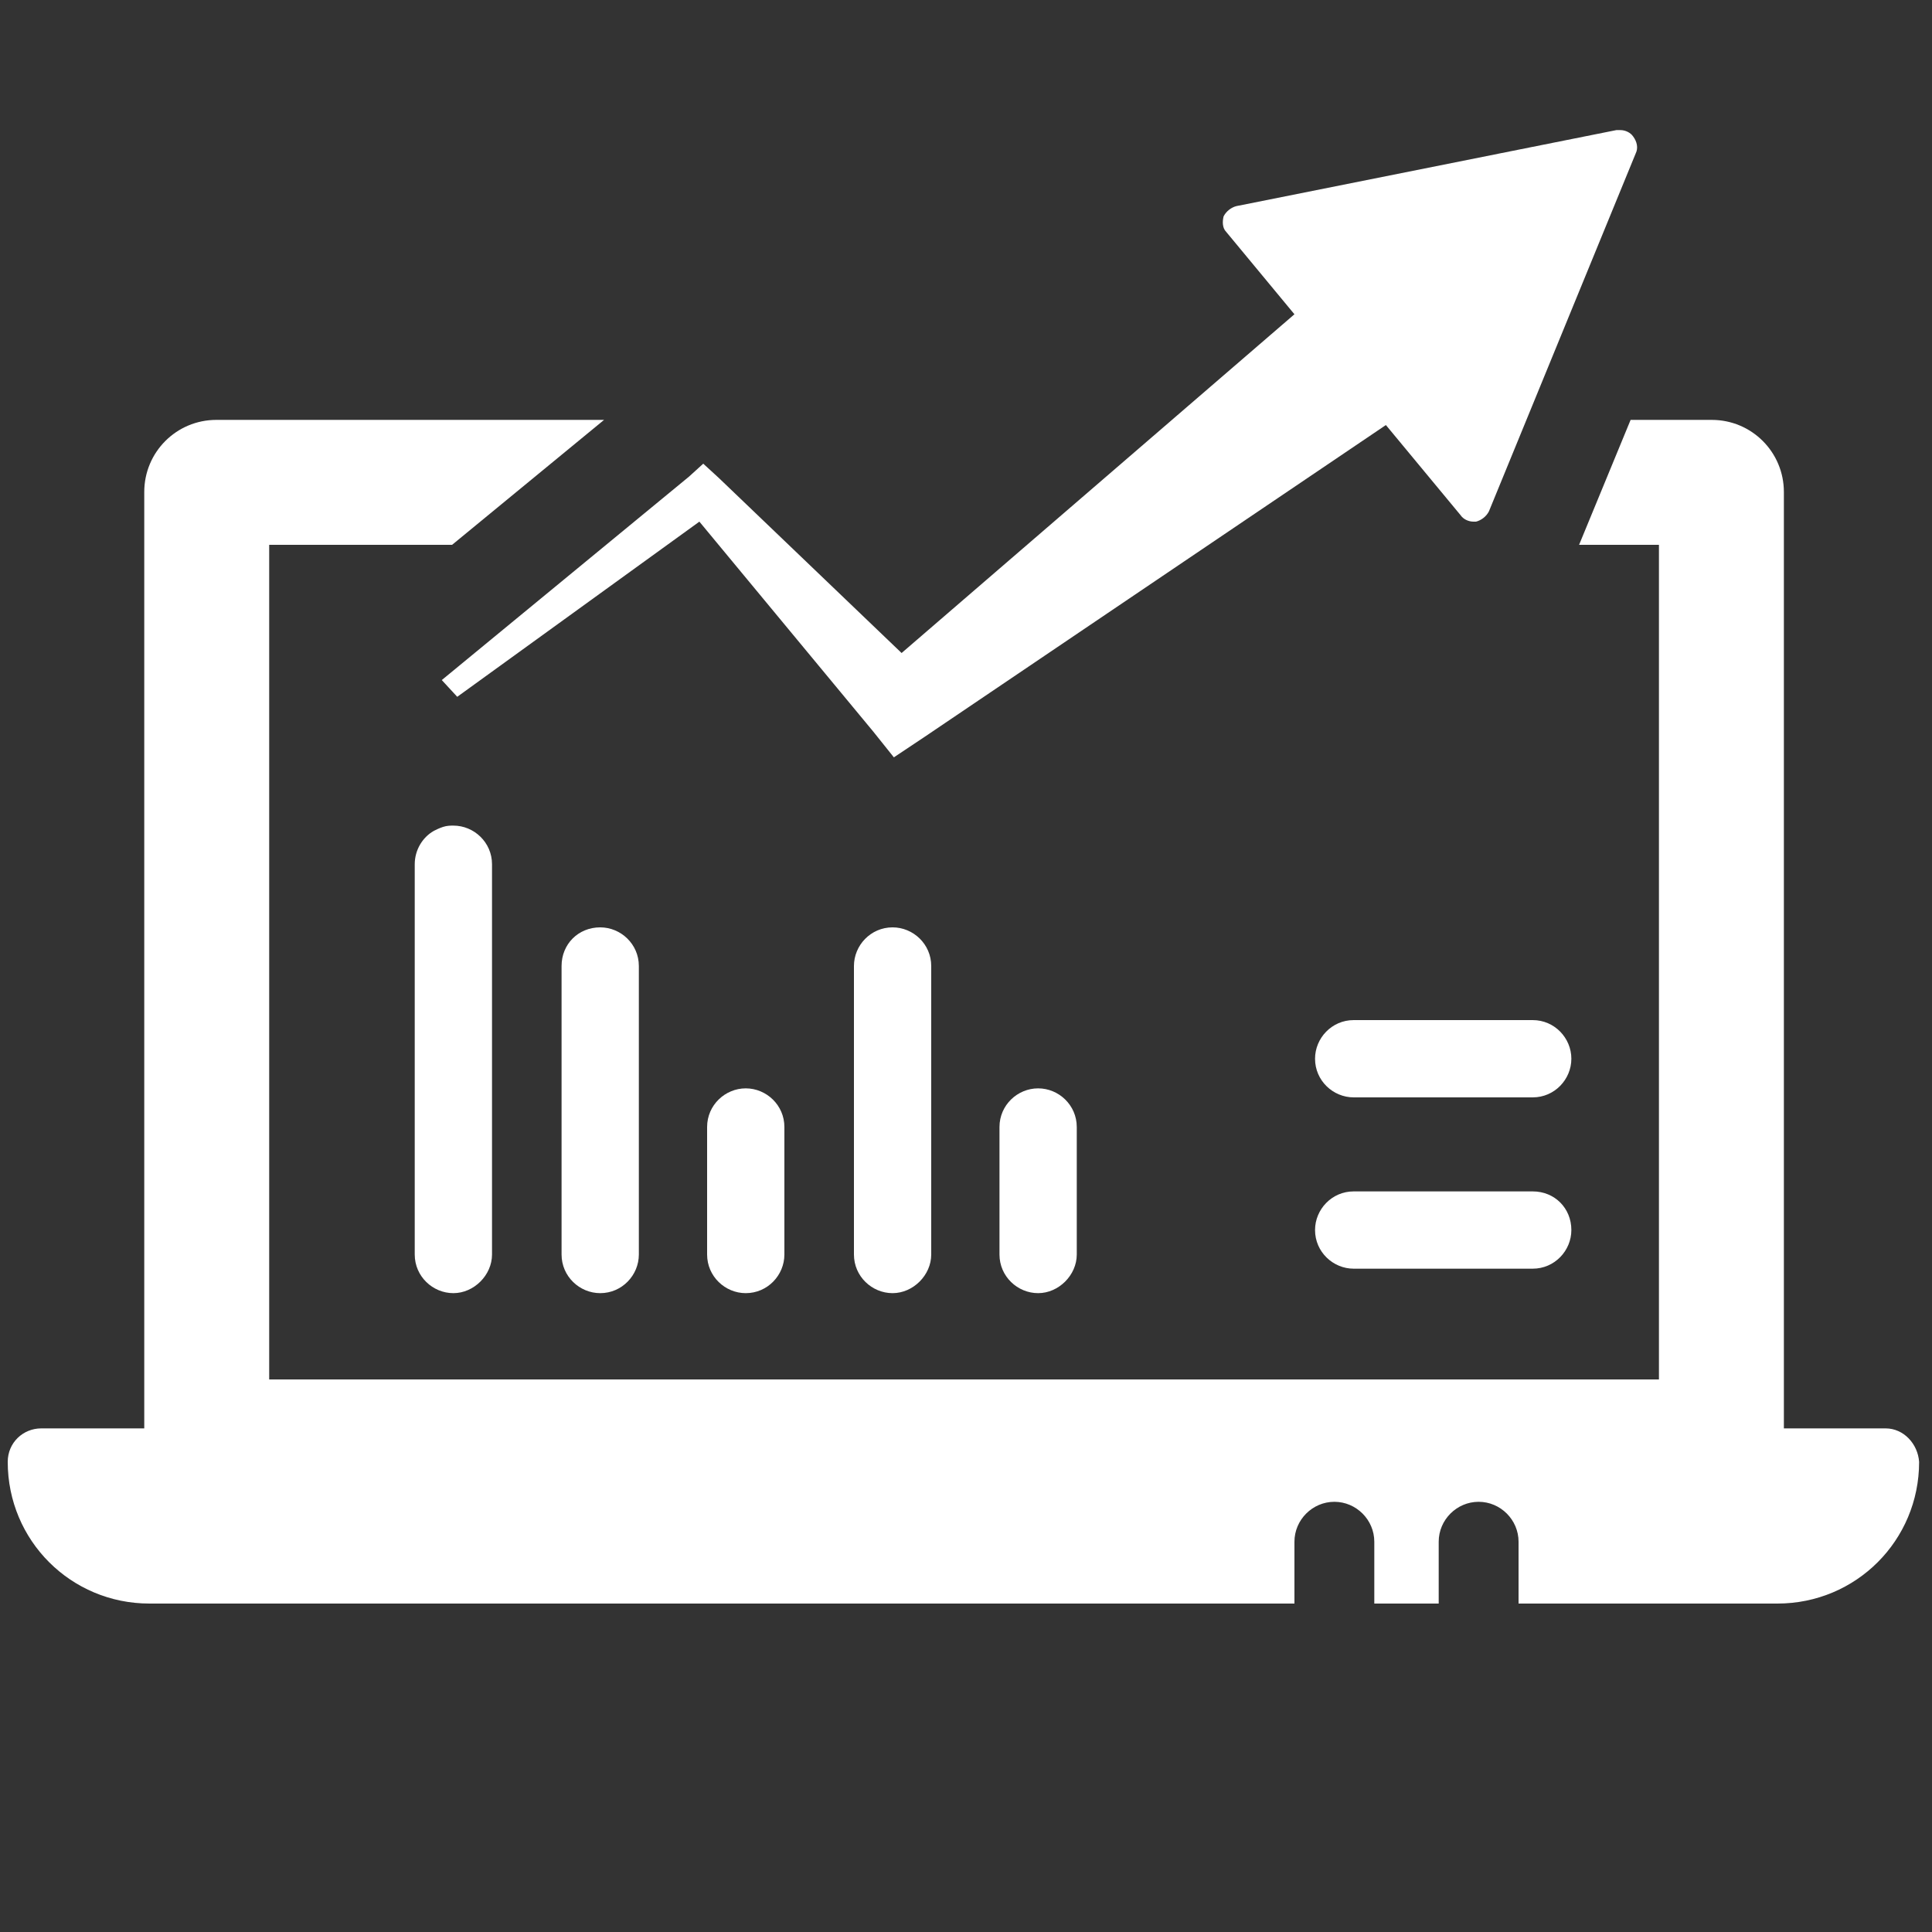
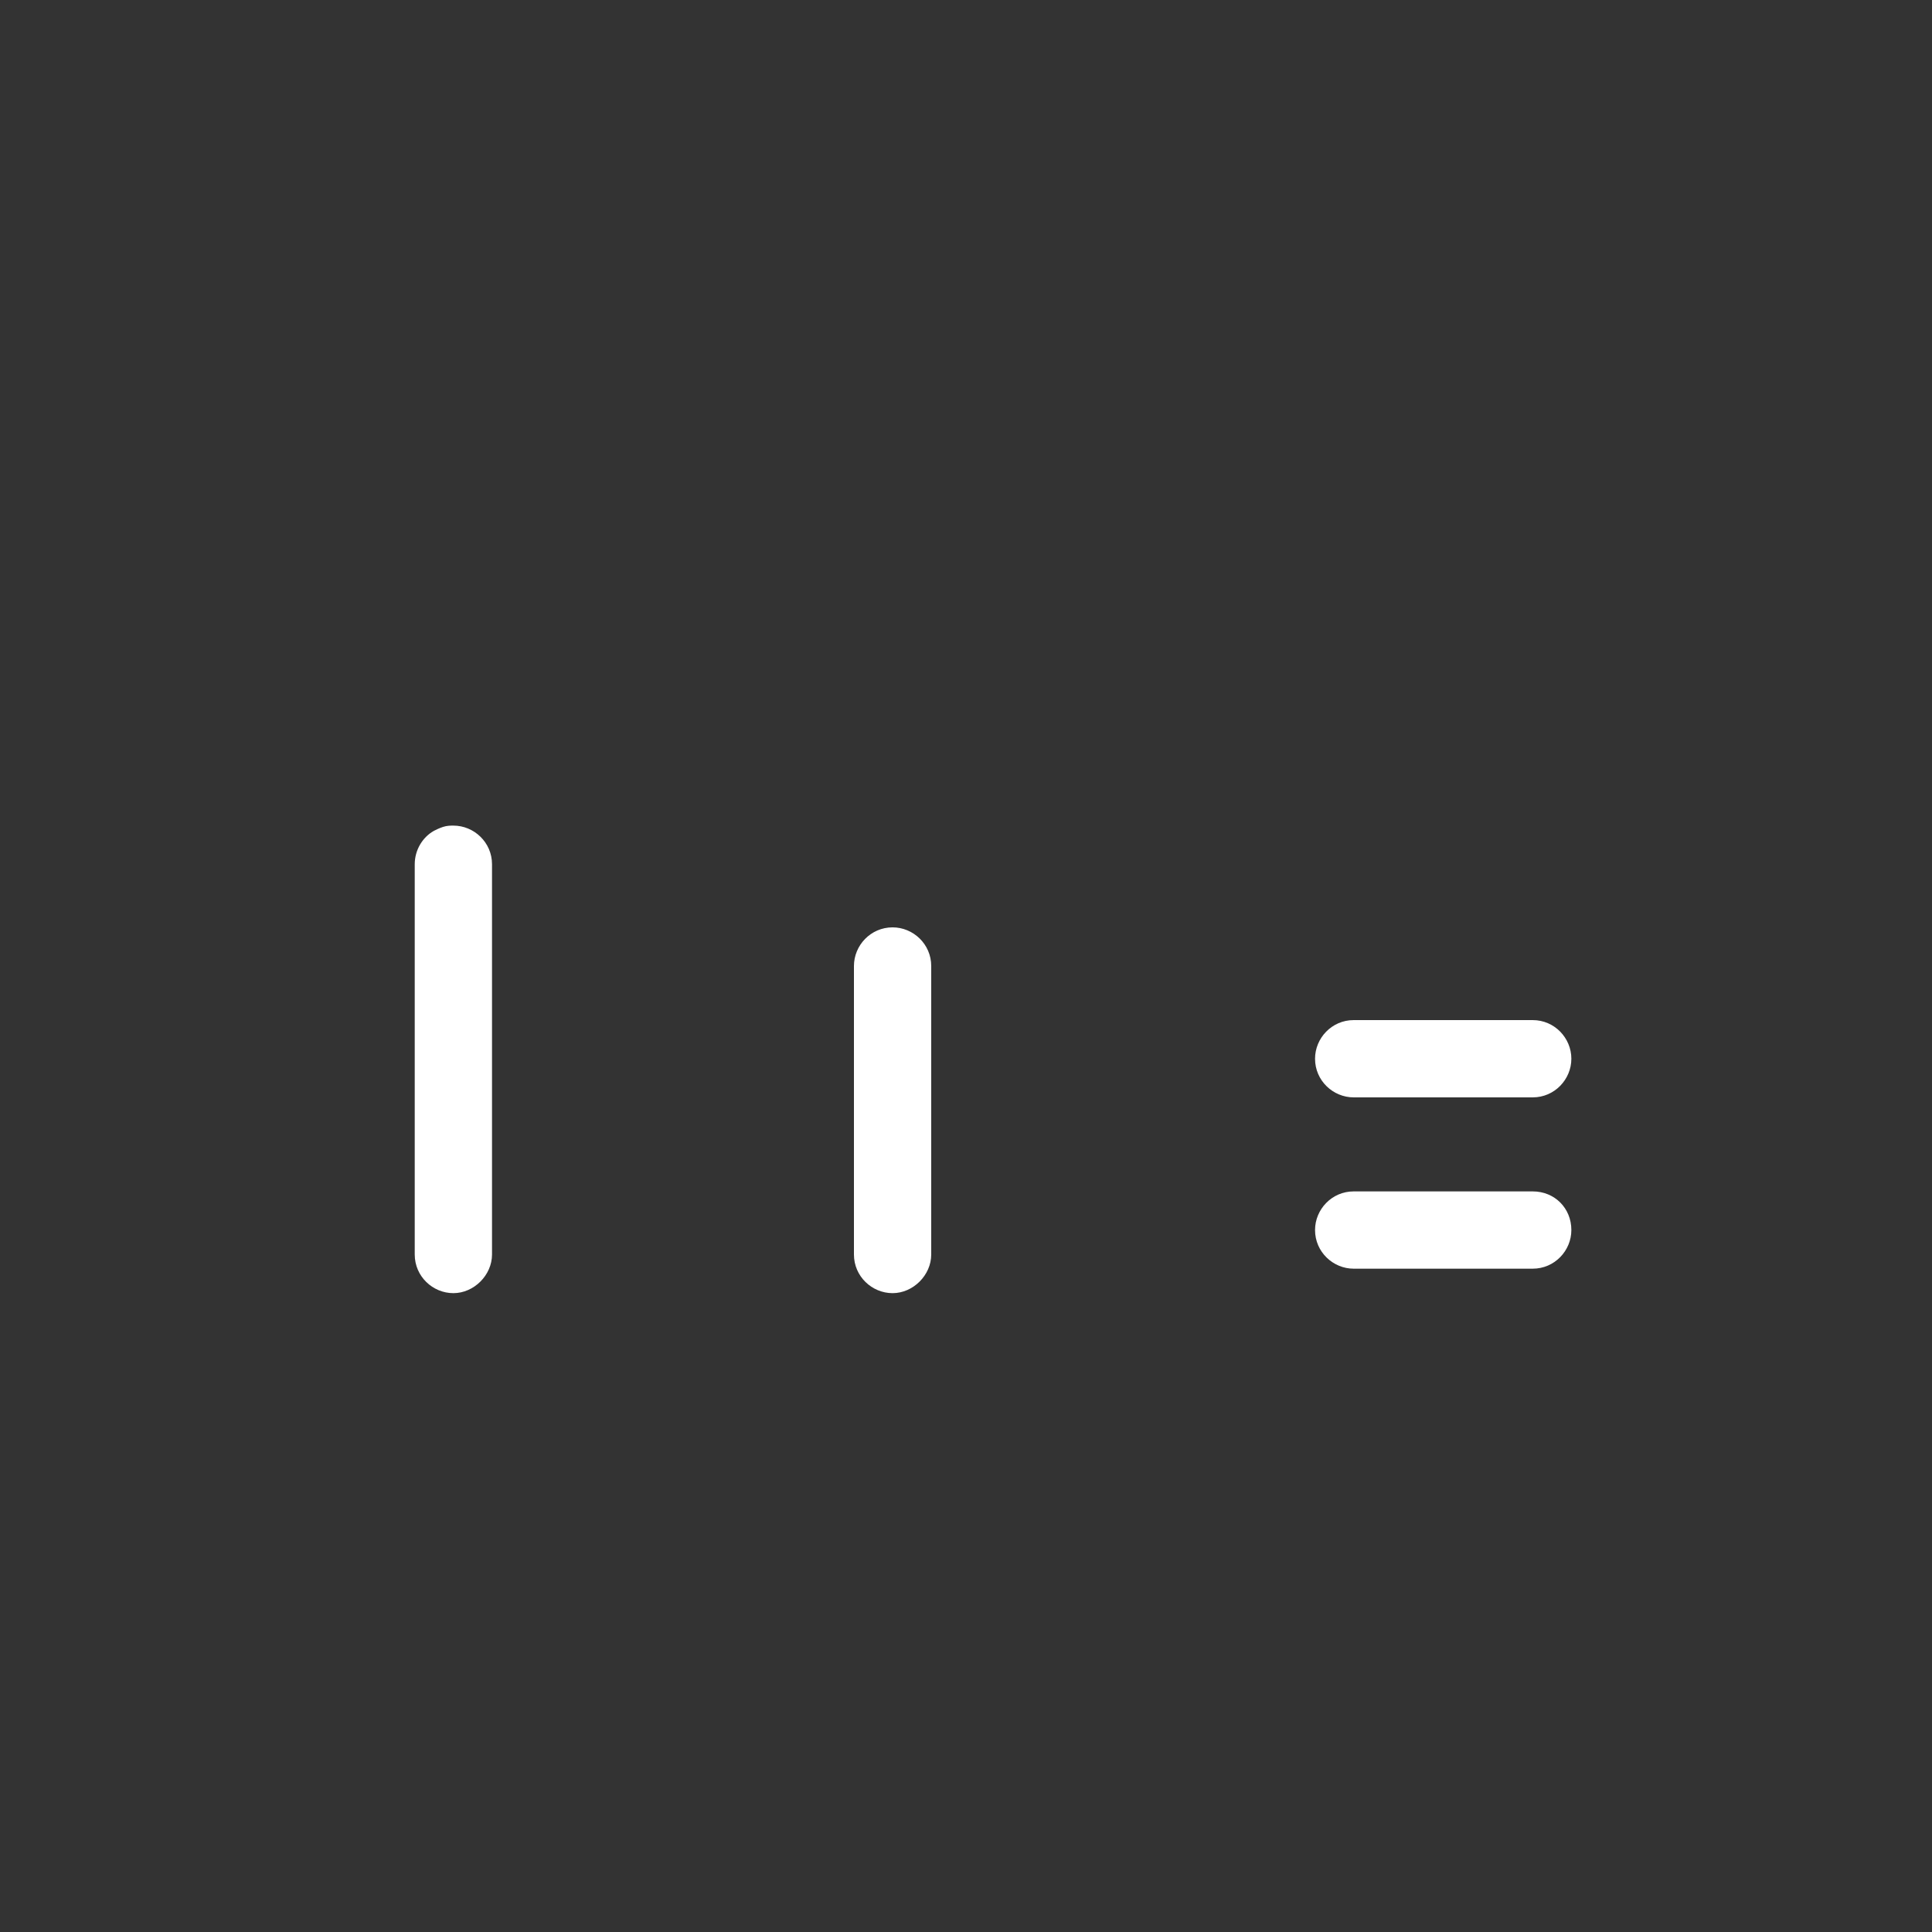
<svg xmlns="http://www.w3.org/2000/svg" version="1.1" id="Layer_1" x="0px" y="0px" viewBox="0 0 150 150" style="enable-background:new 0 0 150 150;" xml:space="preserve">
  <rect x="0" y="0" width="150" height="150" fill="#333333" stroke="none" />
  <style type="text/css">
	.st0{fill:#FFFFFF;}
</style>
  <g>
-     <path class="st0" d="M146.4,110.9h-7.9V38.2c0-3.1-2.5-5.6-5.6-5.6h-6.3l-4,9.7h6.2v64.8H20.9V42.3h14.2l11.8-9.7H16.8   c-3.1,0-5.6,2.5-5.6,5.6v72.7h-8c-1.4,0-2.6,1.1-2.6,2.6c0,6.1,4.9,11,11,11h88.9v-4.8c0-1.7,1.4-3.1,3.1-3.1   c1.7,0,3.1,1.4,3.1,3.1v4.8h5v-4.8c0-1.7,1.4-3.1,3.1-3.1c1.7,0,3.1,1.4,3.1,3.1v4.8H138c6.1,0,11-4.9,11-11   C148.9,112.1,147.8,110.9,146.4,110.9L146.4,110.9z M146.4,110.9" />
-     <path class="st0" d="M35.5,54.1l18.8-13.6l13.5,16.3l1.6,2l2.4-1.6l35.8-24.2l5.8,7c0.2,0.3,0.6,0.5,1,0.5c0.1,0,0.1,0,0.2,0   c0.4-0.1,0.8-0.4,1-0.8l11.4-27.8c0.2-0.4,0.1-0.9-0.2-1.3c-0.2-0.3-0.6-0.5-1-0.5c-0.1,0-0.2,0-0.3,0L96,16   c-0.4,0.1-0.8,0.4-1,0.8c-0.1,0.4-0.1,0.9,0.2,1.2l5.3,6.4L70,50.7L55.8,37.1L54.6,36l-1.1,1L34.3,52.8   C34.4,52.9,35.4,54,35.5,54.1L35.5,54.1z M35.5,54.1" />
-     <path class="st0" d="M77.6,87.5v9.9c0,1.7,1.4,3,3,3s3-1.4,3-3v-9.9c0-1.7-1.4-3-3-3S77.6,85.8,77.6,87.5L77.6,87.5z M77.6,87.5" />
    <path class="st0" d="M69.3,72c-1.7,0-3,1.4-3,3v22.4c0,1.7,1.4,3,3,3s3-1.4,3-3V75C72.3,73.3,70.9,72,69.3,72L69.3,72z M69.3,72" />
-     <path class="st0" d="M54.9,87.5v9.9c0,1.7,1.4,3,3,3c1.7,0,3-1.4,3-3v-9.9c0-1.7-1.4-3-3-3C56.3,84.5,54.9,85.8,54.9,87.5   L54.9,87.5z M54.9,87.5" />
-     <path class="st0" d="M43.6,75v22.4c0,1.7,1.4,3,3,3c1.7,0,3-1.4,3-3V75c0-1.7-1.4-3-3-3C44.9,72,43.6,73.3,43.6,75L43.6,75z    M43.6,75" />
    <path class="st0" d="M34.4,64.2c-0.3,0.1-0.5,0.2-0.7,0.3c-0.9,0.5-1.5,1.5-1.5,2.6v30.3c0,1.7,1.4,3,3,3s3-1.4,3-3V67.1   c0-1.7-1.4-3-3-3C35,64.1,34.7,64.1,34.4,64.2L34.4,64.2z M34.4,64.2" />
    <path class="st0" d="M119,79.2h-13.9c-1.7,0-3,1.4-3,3c0,1.7,1.4,3,3,3H119c1.7,0,3-1.4,3-3C122,80.6,120.7,79.2,119,79.2L119,79.2   z M119,79.2" />
    <path class="st0" d="M119,92.5h-13.9c-1.7,0-3,1.4-3,3c0,1.7,1.4,3,3,3H119c1.7,0,3-1.4,3-3C122,93.8,120.7,92.5,119,92.5L119,92.5   z M119,92.5" />
  </g>
</svg>